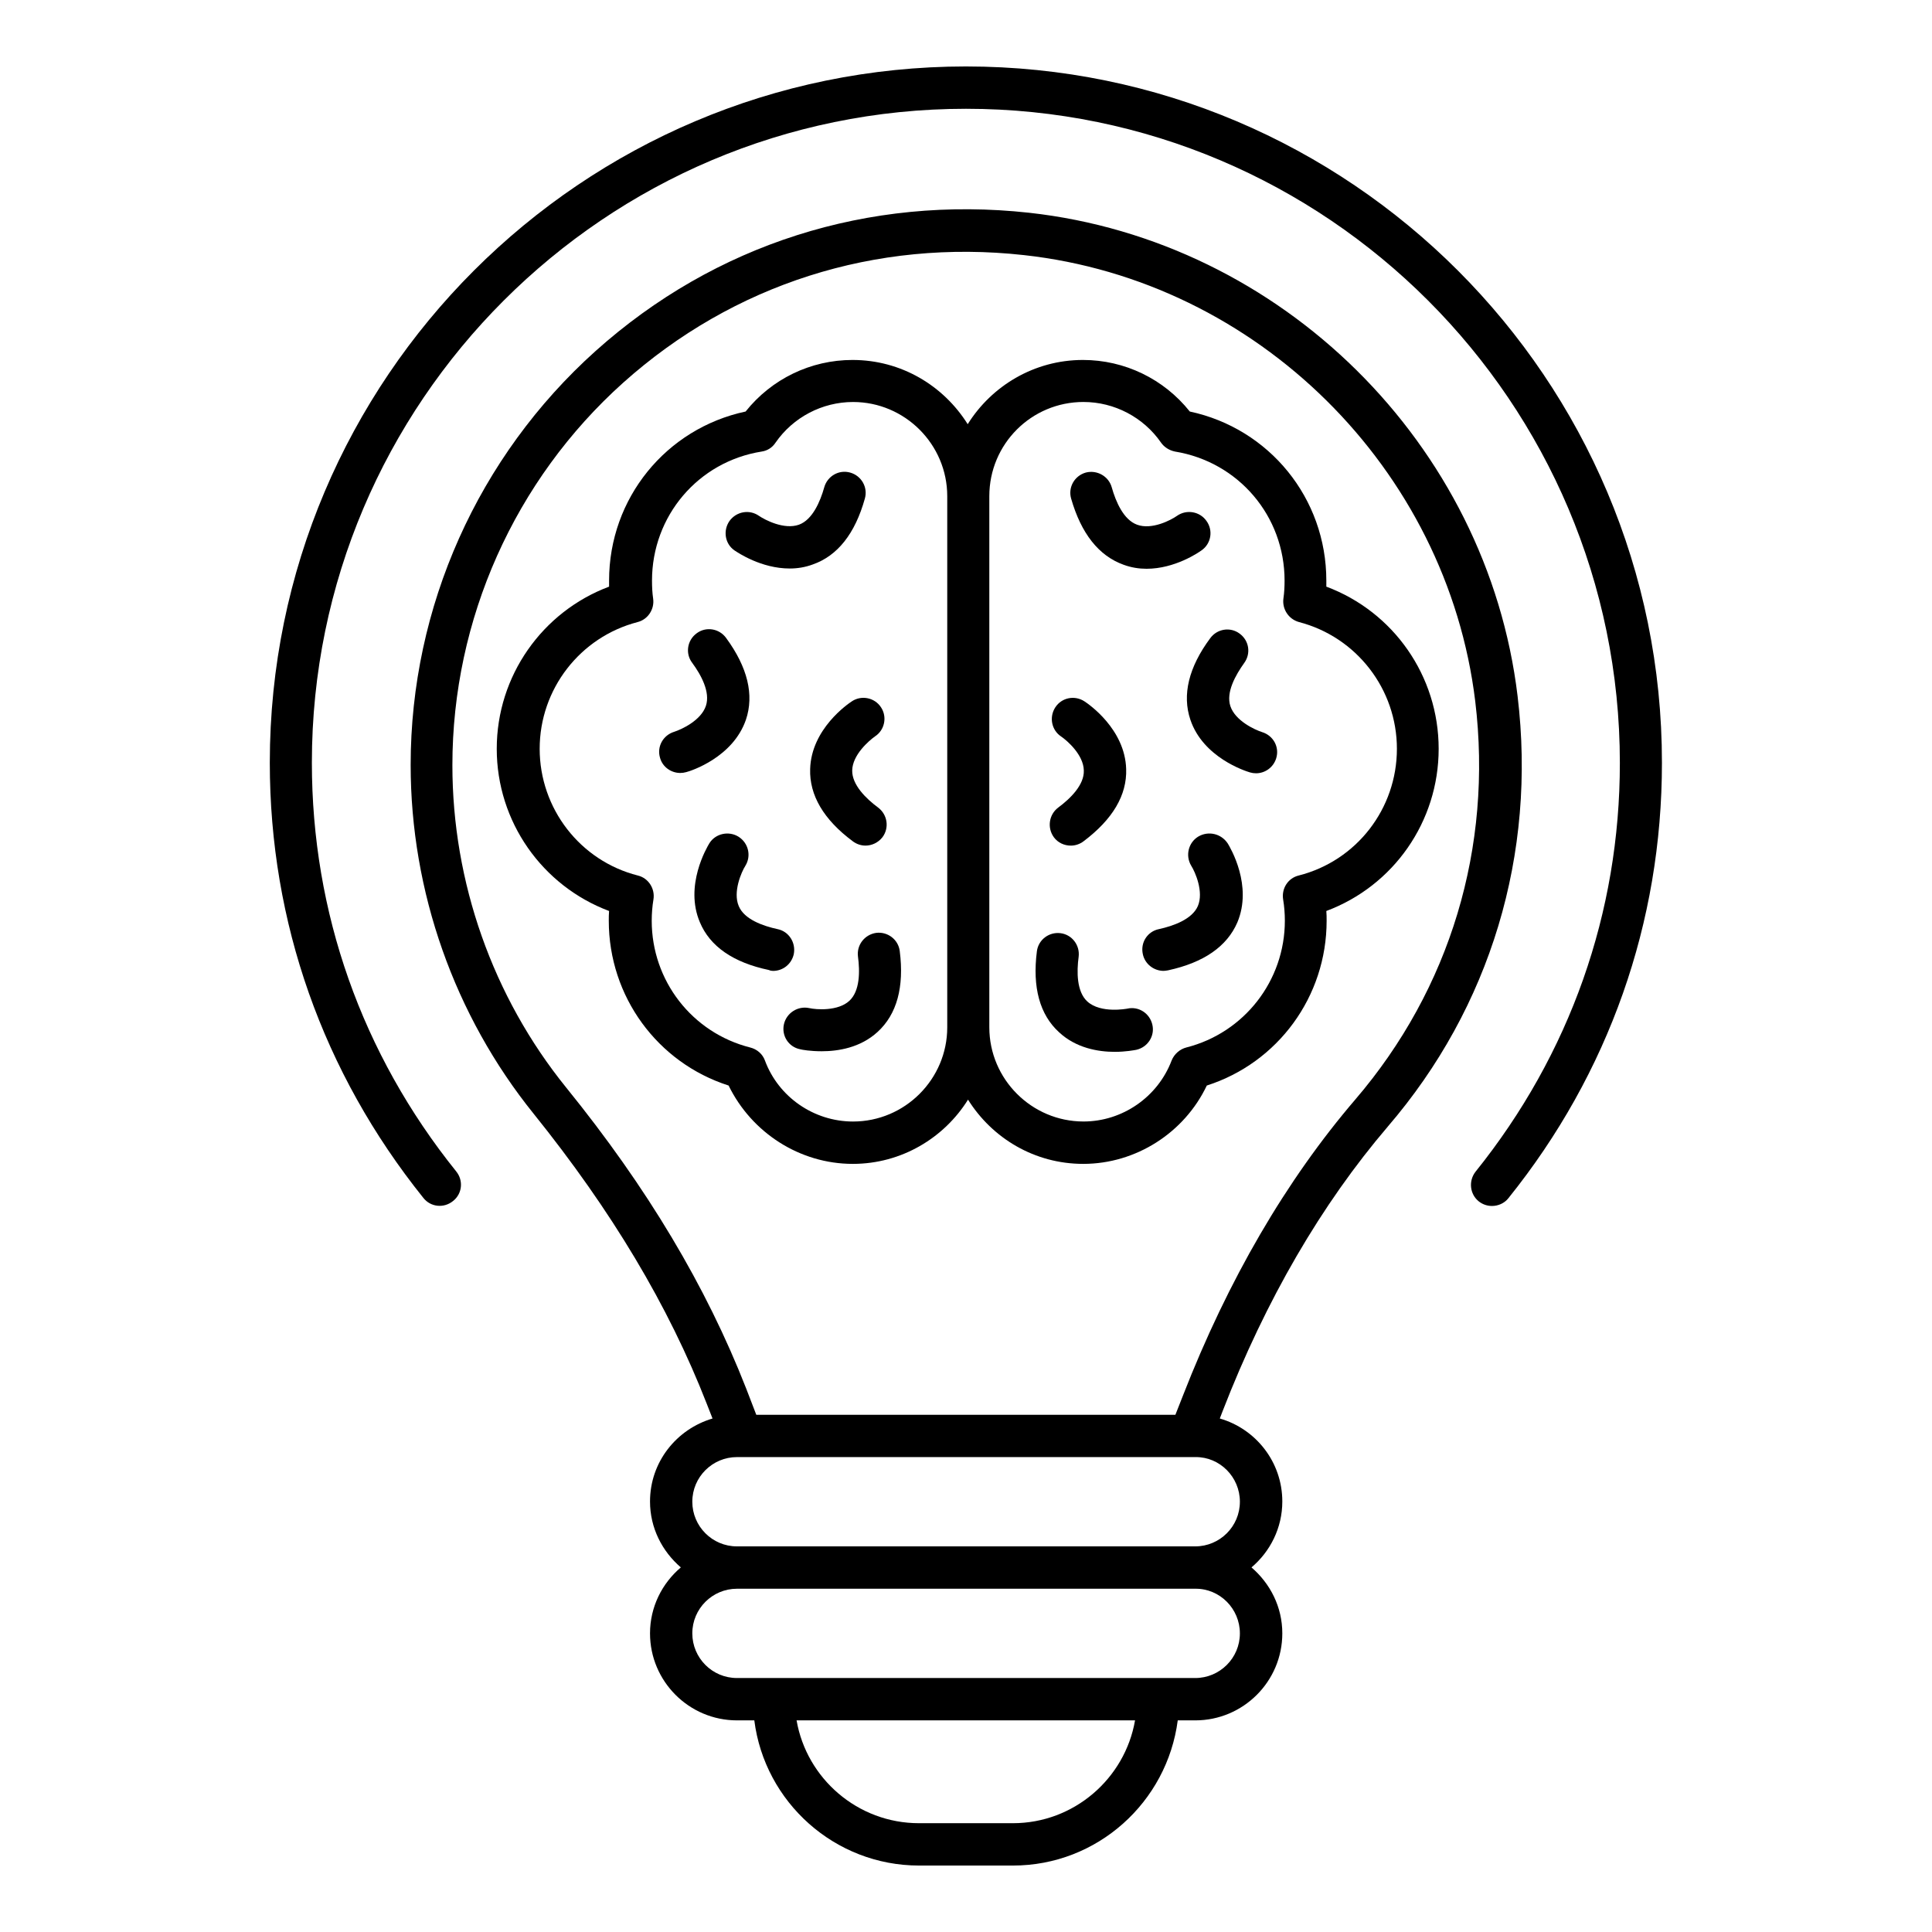
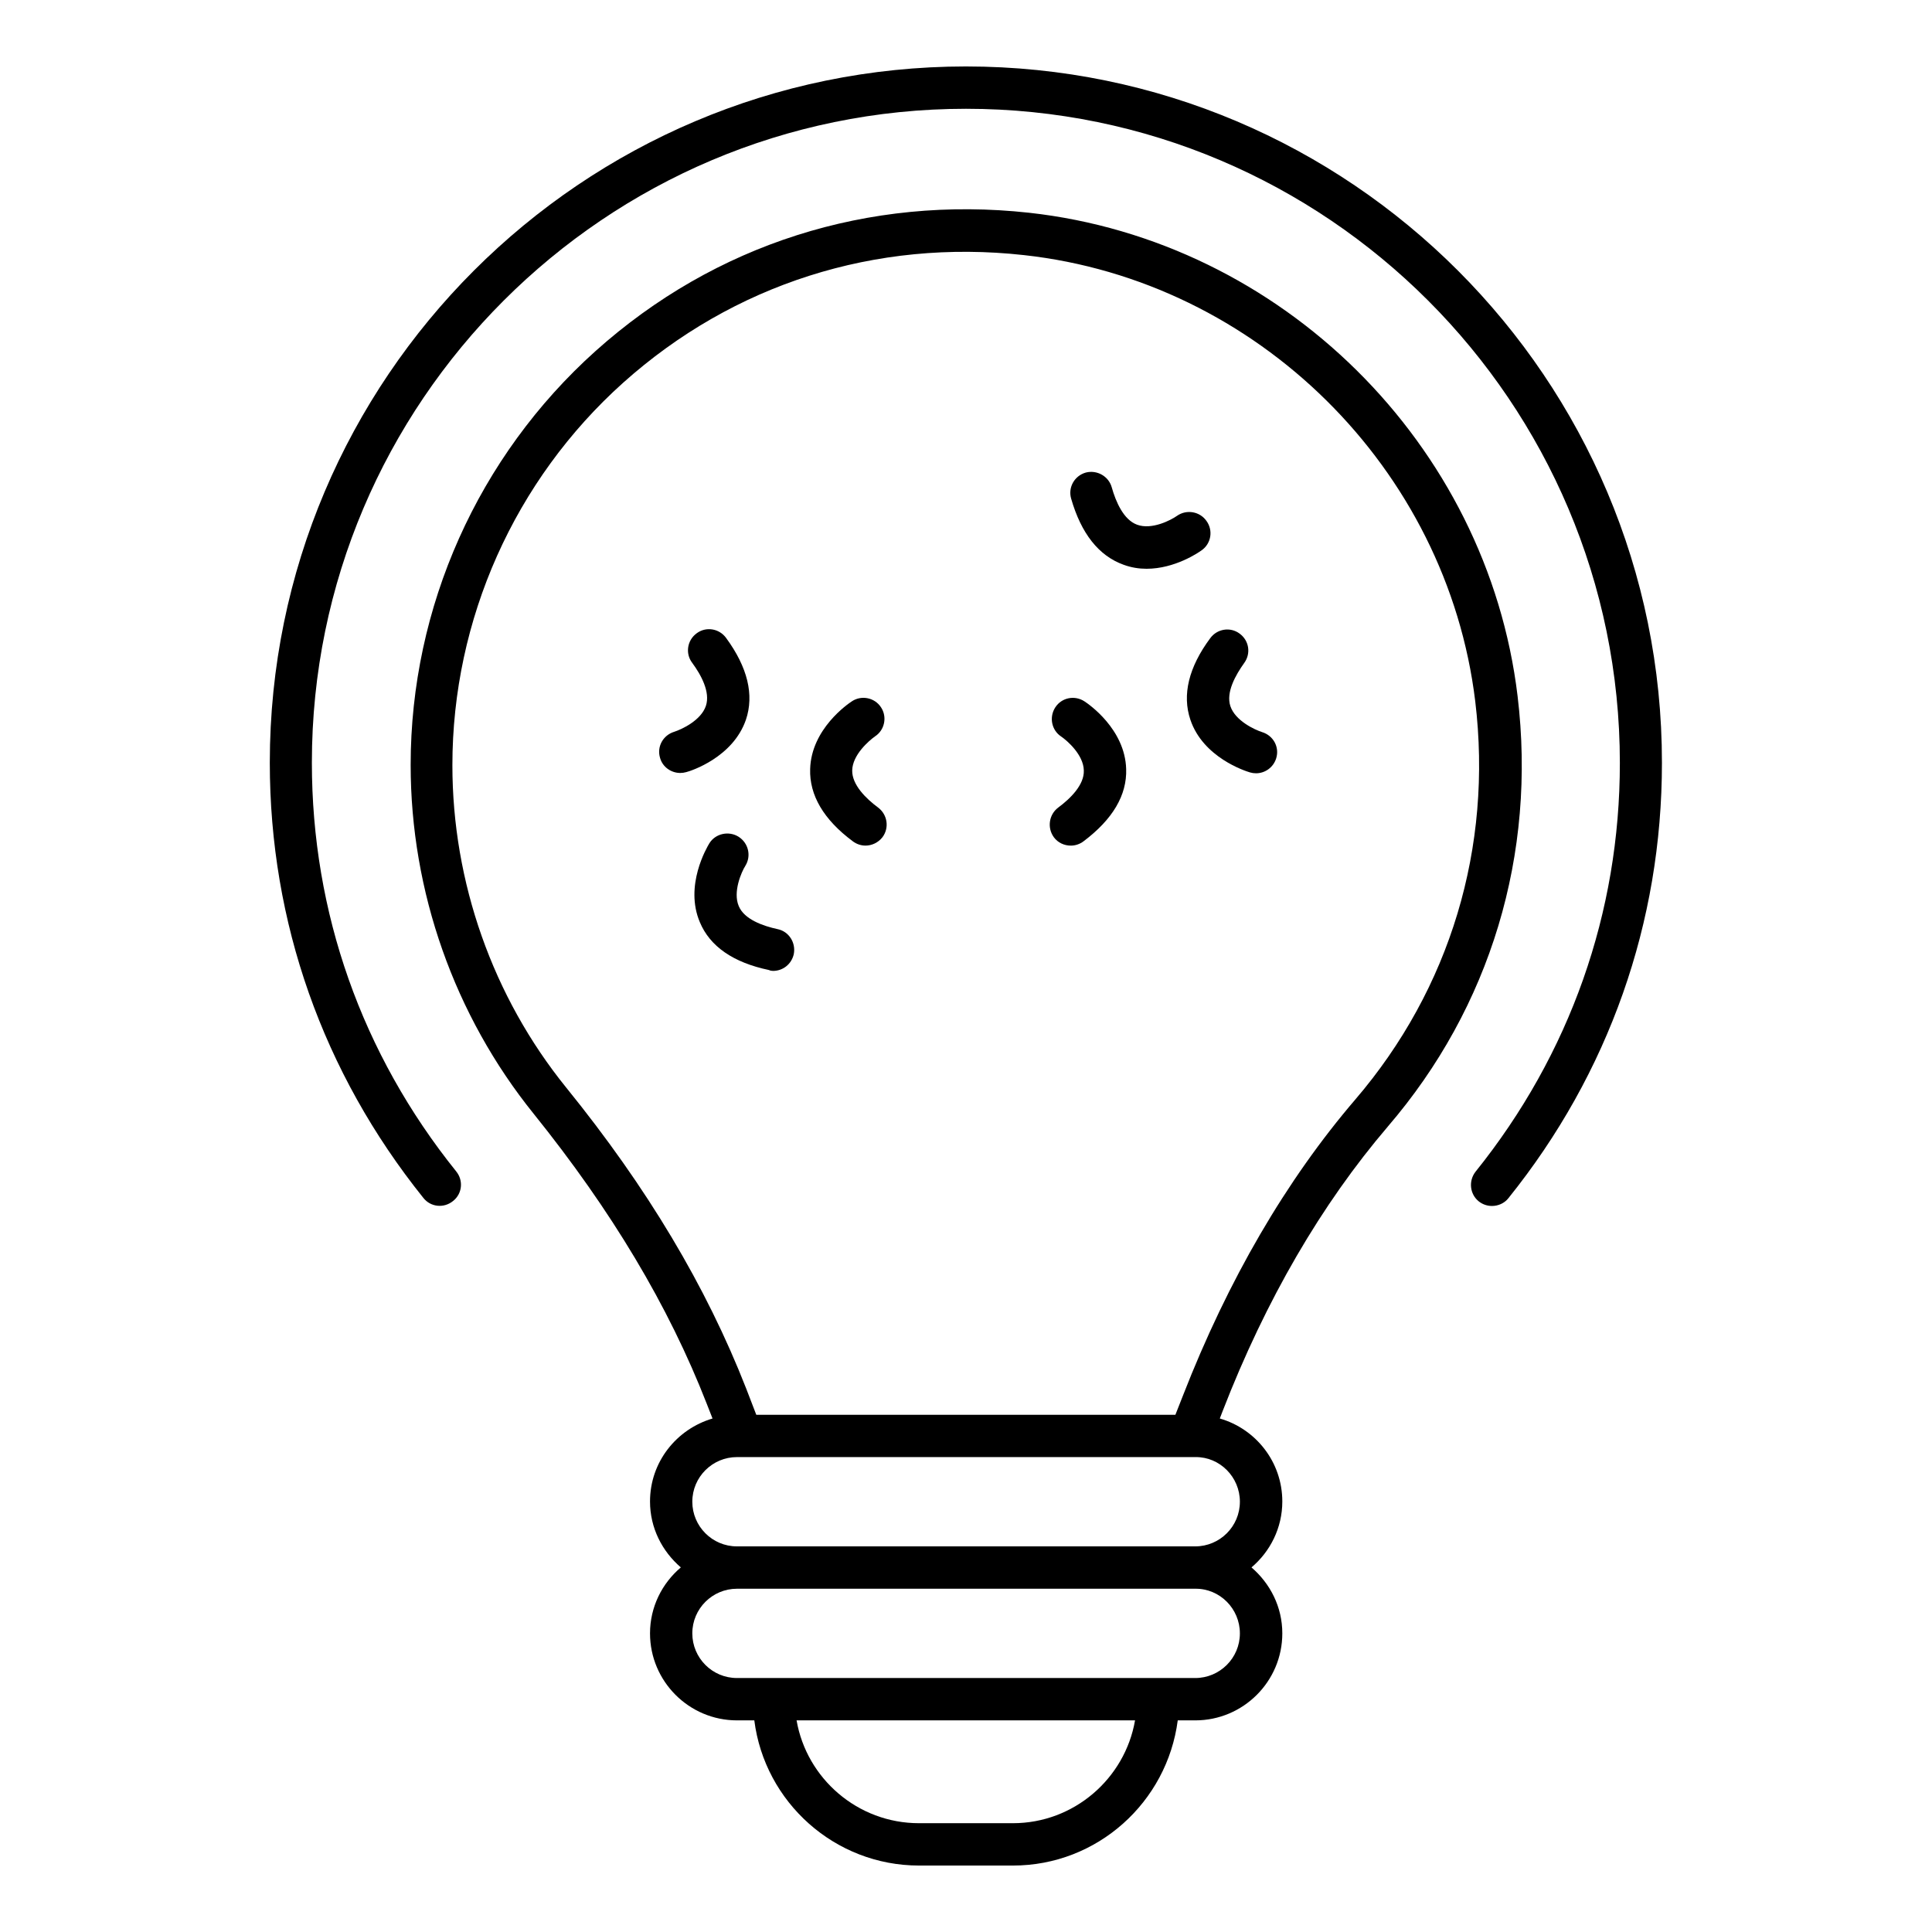
<svg xmlns="http://www.w3.org/2000/svg" fill="#000000" width="800px" height="800px" version="1.1" viewBox="144 144 512 512">
  <g>
    <path d="m511.75 442.59c27.25-31.68 39.465-72.211 34.426-114.12-8.016-66.793-62.52-120.68-129.46-128.09-42.52-4.656-83.281 8.32-114.88 36.641-31.145 27.938-49.008 67.863-49.008 109.69 0 33.586 11.602 66.41 32.594 92.441 20.688 25.727 35.727 50.84 45.879 76.871l1.527 3.894c-9.543 2.824-16.566 11.527-16.566 21.984 0 7.023 3.207 13.207 8.168 17.48-4.961 4.199-8.168 10.457-8.168 17.48 0 12.672 10.305 23.055 23.055 23.055h4.582c2.75 21.68 21.297 38.473 43.664 38.473h24.887c22.367 0 40.84-16.793 43.664-38.473h4.656c12.672 0 23.055-10.305 23.055-23.055 0-7.023-3.207-13.207-8.168-17.48 4.961-4.199 8.168-10.457 8.168-17.48 0-10.457-7.023-19.238-16.566-21.984l0.762-1.984c11.449-29.543 26.258-54.887 43.738-75.344zm-217.71-10.383c-19.465-24.047-30.152-54.426-30.152-85.418 0-38.625 16.488-75.57 45.266-101.37 29.16-26.105 66.871-38.168 106.18-33.816 61.832 6.793 112.14 56.562 119.62 118.24 4.656 38.703-6.641 76.184-31.754 105.5-18.32 21.375-33.738 47.785-45.723 78.547l-1.984 5.039h-111.07l-2.672-6.945c-10.609-27.102-26.184-53.207-47.707-79.773zm118.39 194.96h-24.887c-16.258 0-29.77-11.832-32.441-27.25h89.695c-2.672 15.418-16.184 27.25-32.367 27.25zm60.152-50.305c0 6.566-5.344 11.832-11.832 11.832h-121.45c-6.566 0-11.832-5.344-11.832-11.832 0-6.566 5.344-11.832 11.832-11.832h121.45c6.488-0.078 11.832 5.266 11.832 11.832zm0-34.887c0 6.566-5.344 11.832-11.832 11.832h-121.45c-6.566 0-11.832-5.344-11.832-11.832 0-6.566 5.344-11.832 11.832-11.832h121.53c6.41-0.074 11.754 5.269 11.754 11.832z" />
    <path d="m400 161.61c-101.75 0-184.5 82.746-184.5 184.5 0 42.289 14.047 82.137 40.688 115.34 1.91 2.441 5.418 2.824 7.863 0.84 2.441-1.91 2.824-5.418 0.84-7.863-25.039-31.145-38.242-68.625-38.242-108.32-0.008-95.492 77.777-173.28 173.35-173.28 95.57 0 173.28 77.785 173.28 173.36 0 39.695-13.207 77.176-38.242 108.32-1.91 2.441-1.527 5.953 0.84 7.863 1.07 0.84 2.289 1.223 3.512 1.223 1.602 0 3.281-0.688 4.352-2.062 26.641-33.129 40.688-73.051 40.688-115.34 0.07-101.75-82.676-184.58-184.43-184.58z" />
-     <path d="m370 452.44c12.902 0 24.199-6.871 30.535-17.023 6.414 10.23 17.633 17.023 30.535 17.023 13.969 0 26.793-8.246 32.746-20.762 18.855-6.031 31.754-23.586 31.754-43.664 0-0.84 0-1.754-0.078-2.594 17.785-6.641 29.77-23.664 29.77-42.977s-11.984-36.336-29.77-42.977v-1.602c0-21.832-15.113-40.305-36.184-44.809-6.871-8.625-17.25-13.664-28.32-13.664-12.902 0-24.199 6.871-30.535 17.023-6.414-10.23-17.633-17.023-30.535-17.023-11.07 0-21.449 5.039-28.32 13.664-21.07 4.504-36.184 22.977-36.184 44.809v1.602c-17.711 6.641-29.77 23.664-29.77 42.977s12.062 36.336 29.77 42.977c-0.078 0.84-0.078 1.754-0.078 2.594 0 20.074 12.902 37.633 31.754 43.664 6.117 12.516 18.863 20.762 32.91 20.762zm61.145-201.91c8.168 0 15.879 4.047 20.535 10.762 0.84 1.223 2.215 2.062 3.664 2.367 16.871 2.75 29.082 17.098 29.082 34.199 0 1.602-0.078 3.207-0.305 4.734-0.383 2.824 1.375 5.496 4.121 6.258 15.266 3.969 25.953 17.785 25.953 33.586 0 15.879-10.688 29.695-26.031 33.586-2.824 0.688-4.582 3.434-4.121 6.336 0.305 1.832 0.457 3.742 0.457 5.648 0 15.879-10.762 29.695-26.105 33.586-1.754 0.457-3.207 1.754-3.894 3.434-3.664 9.695-13.055 16.184-23.359 16.184-13.742 0-24.961-11.223-24.961-24.961v-140.76c0-13.816 11.148-24.961 24.965-24.961zm-114.43 137.48c0-1.91 0.152-3.816 0.457-5.648 0.457-2.824-1.297-5.648-4.121-6.336-15.344-3.894-26.031-17.785-26.031-33.586 0-15.801 10.688-29.617 25.953-33.586 2.75-0.688 4.504-3.434 4.121-6.184-0.23-1.602-0.305-3.129-0.305-4.809 0-17.098 12.215-31.527 29.082-34.199 1.527-0.23 2.824-1.07 3.664-2.367 4.656-6.719 12.367-10.762 20.535-10.762 13.742 0 24.961 11.223 24.961 24.961v140.76c0 13.742-11.223 24.961-24.961 24.961-10.383 0-19.77-6.488-23.359-16.184-0.609-1.68-2.062-2.977-3.894-3.434-15.418-3.898-26.102-17.715-26.102-33.59z" />
-     <path d="m353.28 294.66c1.984 0 4.047-0.305 6.106-1.07 6.566-2.289 11.223-8.168 13.816-17.48 0.84-2.977-0.918-6.031-3.894-6.871-2.977-0.84-6.031 0.918-6.871 3.894-1.07 3.816-3.129 8.625-6.719 9.922-3.894 1.375-8.93-1.223-10.609-2.367-2.519-1.754-5.953-1.145-7.785 1.375-1.754 2.519-1.223 6.031 1.297 7.785 0.922 0.613 7.102 4.812 14.66 4.812z" />
-     <path d="m371.37 397.48c0.535 3.969 0.535 9.16-2.289 11.754-2.977 2.75-8.703 2.367-10.688 1.91-2.977-0.609-5.953 1.297-6.641 4.273-0.688 3.055 1.223 6.031 4.273 6.641 0.535 0.152 2.75 0.535 5.727 0.535 4.352 0 10.23-0.918 14.809-5.113 5.113-4.656 7.098-11.91 5.879-21.449-0.383-3.055-3.207-5.191-6.258-4.809-3.055 0.457-5.191 3.203-4.812 6.258z" />
    <path d="m341.68 334.73c2.215-6.566 0.457-13.895-5.266-21.68-1.832-2.519-5.344-3.055-7.785-1.223-2.519 1.832-3.055 5.344-1.223 7.785 2.367 3.207 4.887 7.785 3.664 11.449-1.297 3.894-6.488 6.258-8.398 6.871-2.977 0.918-4.656 3.969-3.742 6.945 0.688 2.441 2.977 3.969 5.344 3.969 0.535 0 1.07-0.078 1.602-0.23 1.223-0.297 12.367-3.887 15.805-13.887z" />
    <path d="m348.86 401.3c2.594 0 4.887-1.754 5.496-4.426 0.609-3.055-1.297-6.031-4.273-6.641-3.894-0.84-8.855-2.594-10.305-6.106-1.602-3.742 0.688-9.008 1.754-10.688 1.602-2.594 0.84-6.031-1.832-7.711-2.594-1.602-6.106-0.84-7.711 1.754-0.688 1.145-6.641 11.223-2.519 20.914 2.672 6.414 8.855 10.688 18.32 12.672 0.305 0.152 0.688 0.23 1.07 0.23z" />
    <path d="m369.77 329.85c-1.07 0.688-10.762 7.328-11.07 17.938-0.23 6.945 3.586 13.434 11.297 19.16 0.992 0.762 2.215 1.145 3.359 1.145 1.68 0 3.359-0.762 4.504-2.215 1.832-2.441 1.375-5.953-1.145-7.863-3.207-2.367-6.945-6.031-6.871-9.848 0.078-4.121 4.426-7.863 6.031-9.008 2.594-1.68 3.281-5.191 1.602-7.711-1.676-2.59-5.188-3.277-7.707-1.598z" />
    <path d="m441.75 293.66c2.062 0.762 4.121 1.07 6.106 1.07 7.481 0 13.742-4.273 14.578-4.887 2.519-1.754 3.129-5.266 1.297-7.785-1.754-2.519-5.266-3.129-7.785-1.375-1.602 1.145-6.719 3.816-10.609 2.367-3.586-1.297-5.648-6.106-6.719-9.922-0.84-2.977-3.969-4.656-6.871-3.894-2.977 0.84-4.734 3.894-3.894 6.871 2.676 9.312 7.332 15.188 13.898 17.555z" />
-     <path d="m439.39 422.75c2.977 0 5.266-0.457 5.727-0.535 3.055-0.688 4.961-3.664 4.273-6.641-0.688-3.055-3.664-4.961-6.641-4.273-0.078 0-7.023 1.375-10.609-1.91-2.824-2.594-2.824-7.863-2.289-11.832 0.383-3.055-1.754-5.879-4.809-6.258-3.055-0.383-5.879 1.754-6.258 4.809-1.223 9.543 0.762 16.793 5.879 21.449 4.5 4.199 10.375 5.191 14.727 5.191z" />
    <path d="m459.46 334.73c3.359 10 14.504 13.586 15.801 13.969 0.535 0.152 1.07 0.23 1.602 0.23 2.367 0 4.582-1.527 5.344-3.969 0.918-2.977-0.762-6.031-3.742-6.945-1.91-0.609-7.098-2.977-8.398-6.871-1.223-3.664 1.375-8.246 3.664-11.449 1.832-2.519 1.297-5.953-1.223-7.785-2.441-1.832-5.953-1.297-7.785 1.223-5.723 7.707-7.477 15.035-5.262 21.598z" />
-     <path d="m461.52 365.72c-2.594 1.602-3.434 5.039-1.832 7.711 1.07 1.68 3.359 6.945 1.754 10.688-1.527 3.512-6.488 5.266-10.305 6.106-3.055 0.609-4.961 3.586-4.273 6.641 0.535 2.594 2.902 4.426 5.496 4.426 0.383 0 0.762-0.078 1.223-0.152 9.465-2.062 15.574-6.336 18.32-12.672 4.121-9.77-1.832-19.77-2.519-20.914-1.754-2.672-5.191-3.434-7.863-1.832z" />
    <path d="m424.43 358.02c-2.441 1.832-2.977 5.344-1.145 7.863 1.07 1.449 2.75 2.215 4.504 2.215 1.145 0 2.367-0.383 3.359-1.145 7.711-5.801 11.527-12.215 11.297-19.16-0.305-10.609-10-17.25-11.07-17.938-2.594-1.68-6.031-0.992-7.711 1.602-1.68 2.594-0.992 6.031 1.527 7.711 1.68 1.145 5.953 4.887 6.031 9.008 0.152 3.812-3.586 7.477-6.793 9.844z" />
  </g>
</svg>